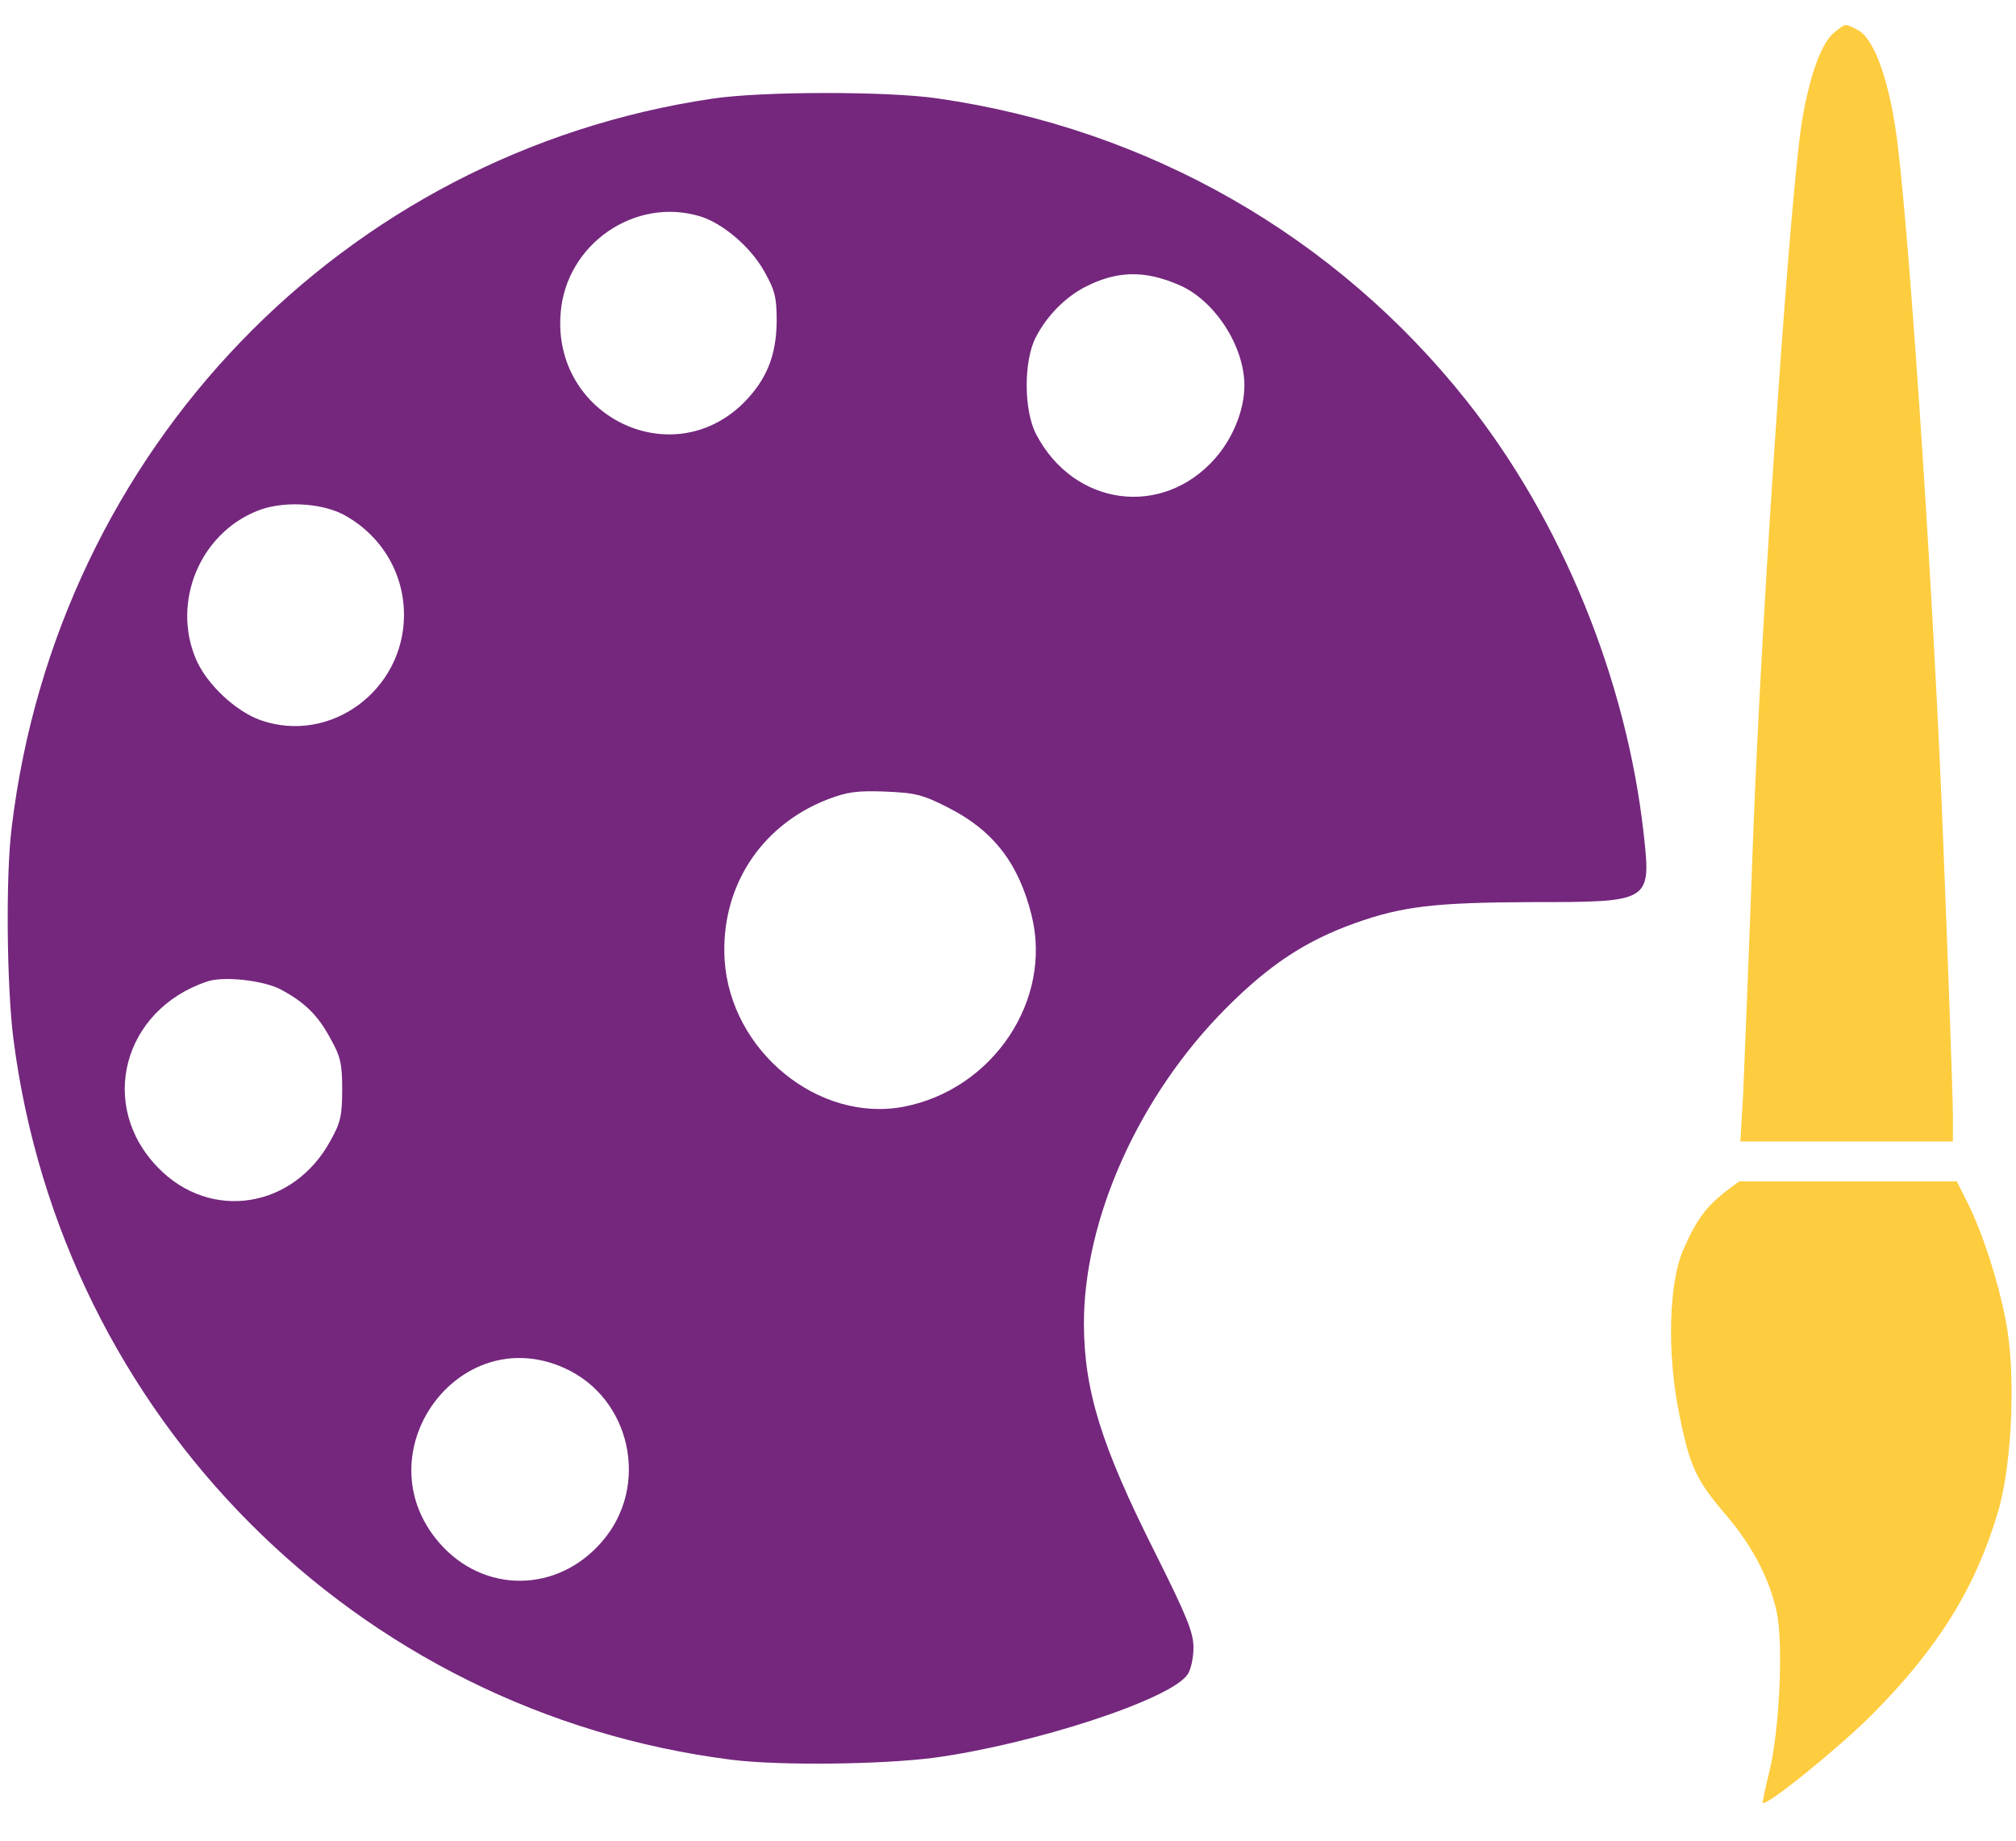
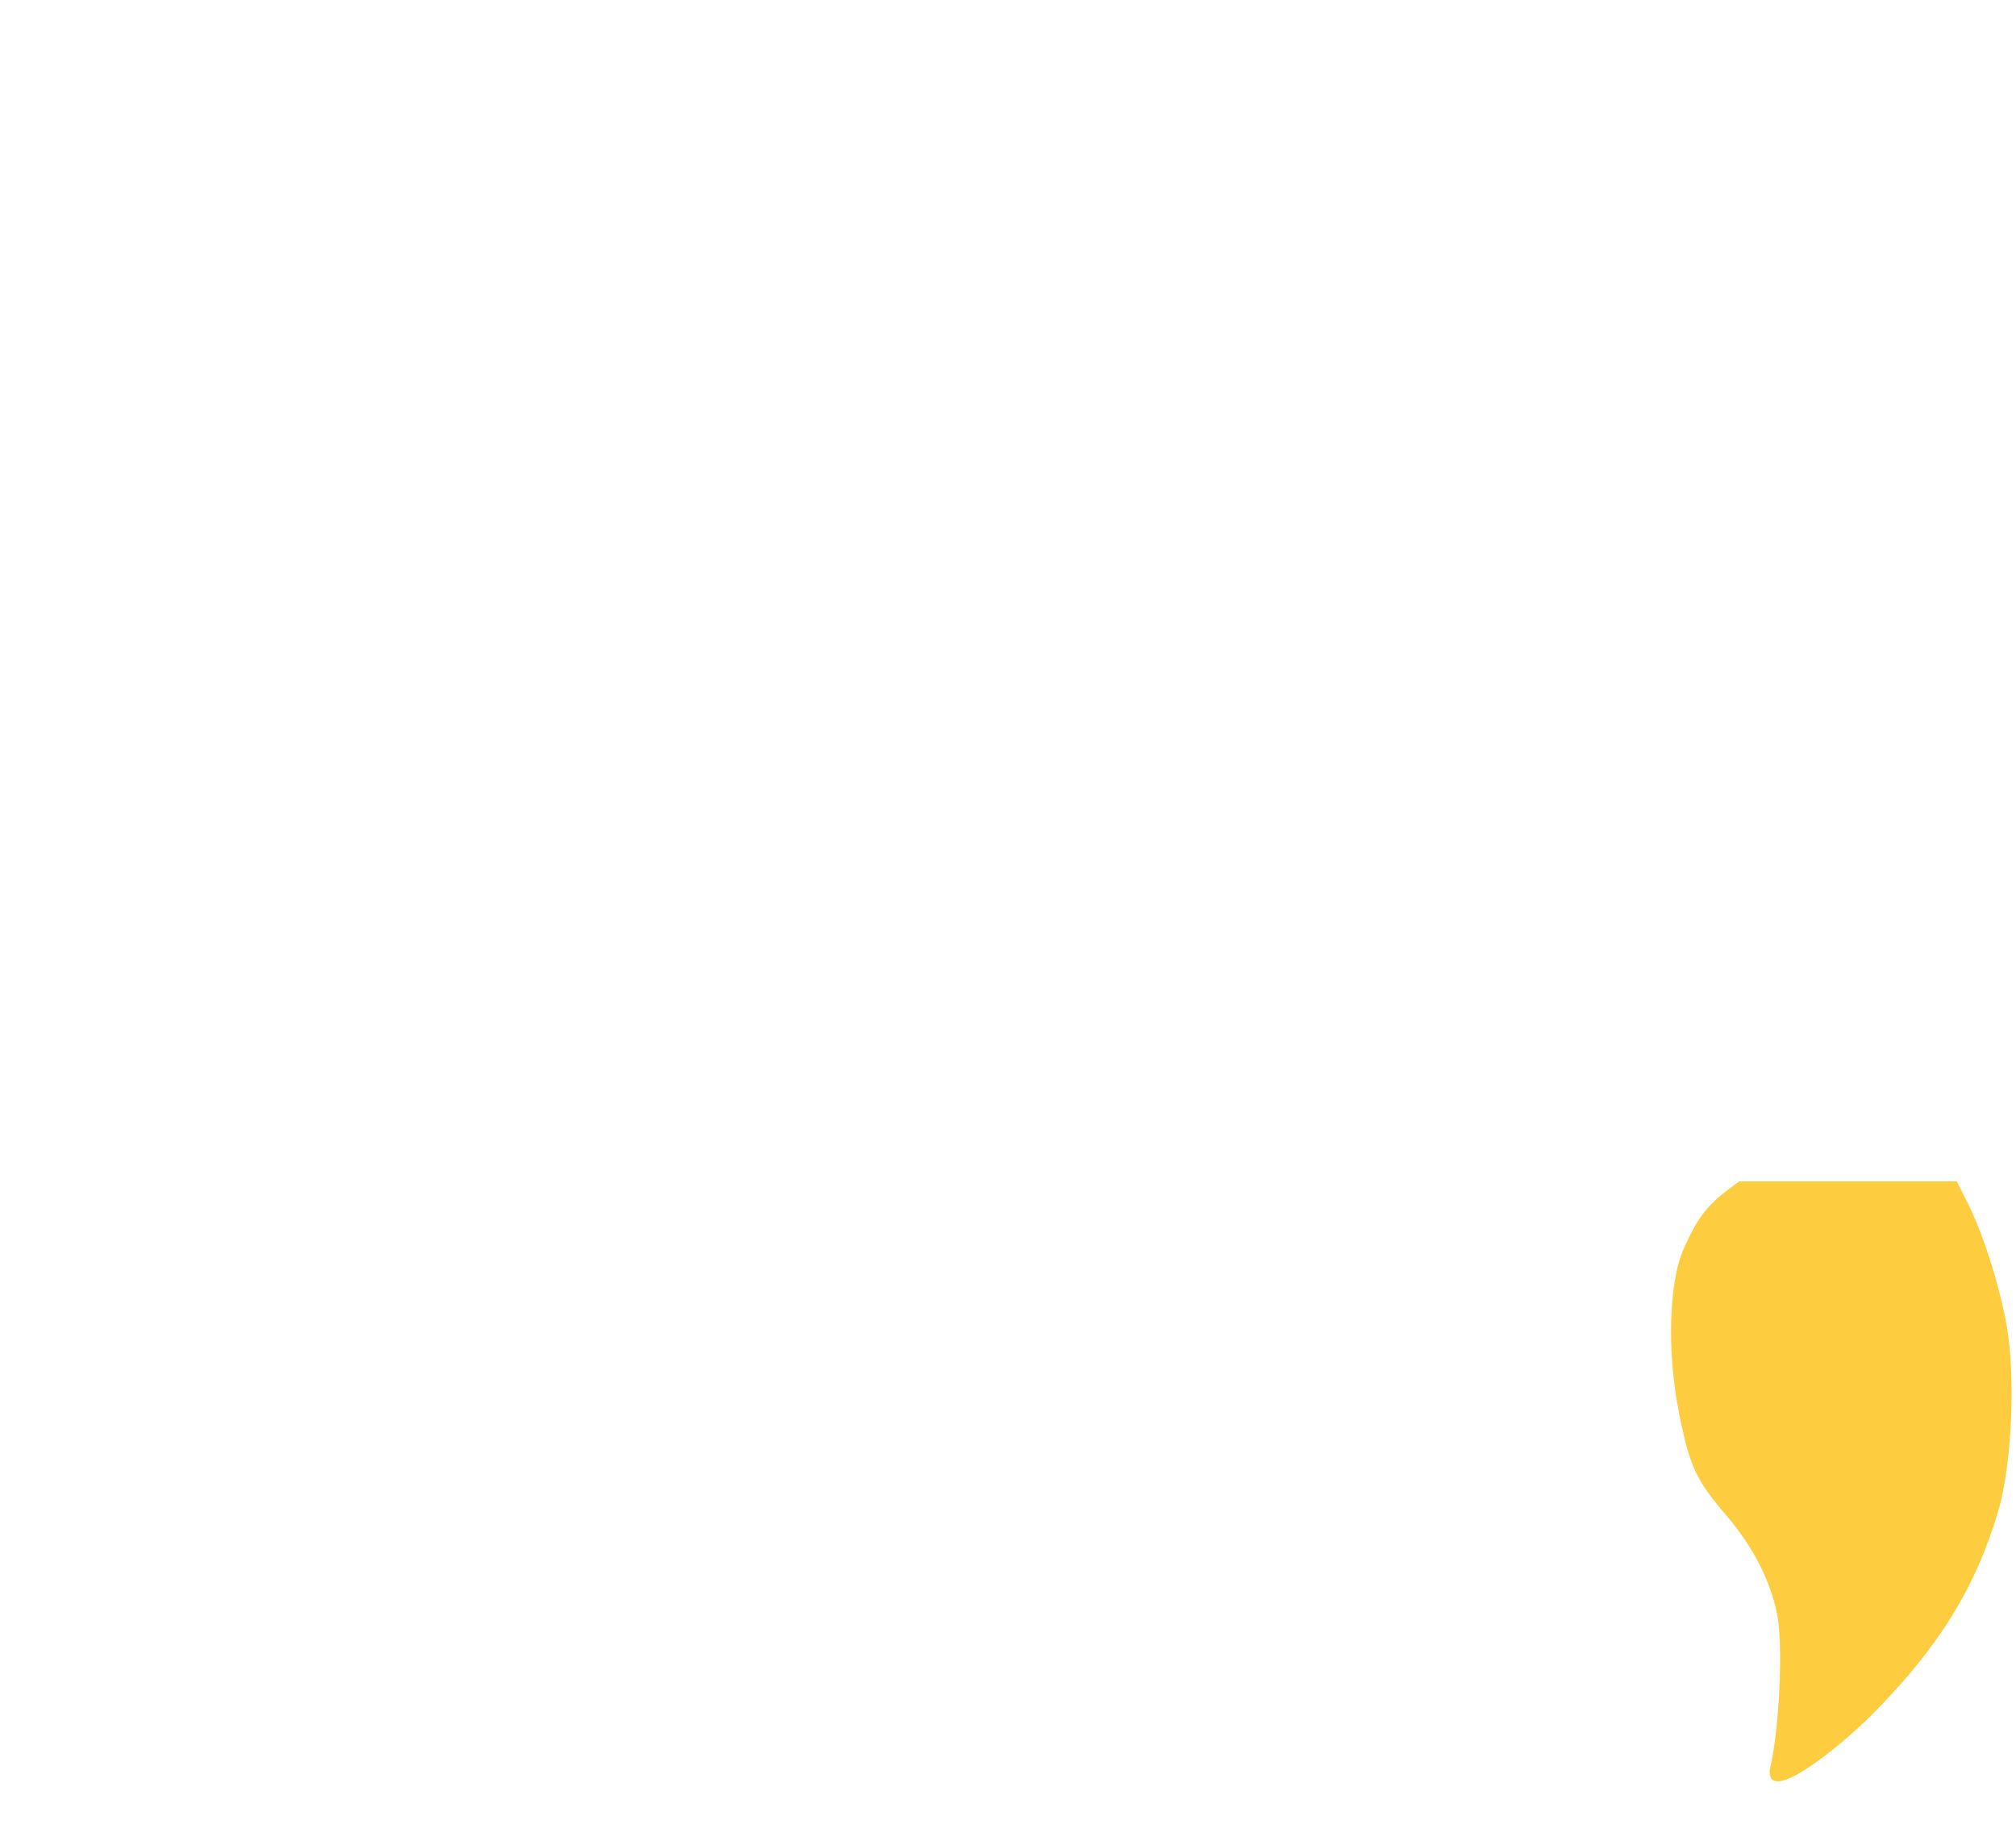
<svg xmlns="http://www.w3.org/2000/svg" width="23" height="21" viewBox="0 0 23 21" fill="none">
-   <path d="M20.927 0.371C20.784 0.485 20.655 0.836 20.566 1.336C20.431 2.078 20.101 6.907 20.003 9.496C19.954 10.848 19.9 12.195 19.887 12.486L19.855 13.023H21.07H22.28V12.714C22.28 12.546 22.231 11.139 22.169 9.587C22.07 7.021 21.811 3.025 21.655 1.691C21.57 0.958 21.387 0.426 21.182 0.335C21.043 0.267 21.061 0.262 20.927 0.371Z" fill="#FECC3F" />
-   <path d="M8.124 1.126C3.913 1.75 0.657 5.131 0.135 9.427C0.063 9.983 0.077 11.252 0.153 11.853C0.706 16.163 4.065 19.535 8.347 20.077C8.896 20.145 10.048 20.132 10.656 20.054C11.79 19.899 13.357 19.39 13.549 19.103C13.585 19.053 13.616 18.916 13.616 18.798C13.616 18.625 13.545 18.448 13.174 17.706C12.567 16.5 12.37 15.867 12.366 15.112C12.362 13.906 12.996 12.495 13.992 11.498C14.487 11.002 14.898 10.733 15.456 10.533C16.001 10.338 16.372 10.297 17.47 10.292C18.841 10.292 18.837 10.292 18.752 9.509C18.555 7.748 17.819 5.946 16.738 4.58C15.246 2.696 13.103 1.467 10.691 1.122C10.124 1.04 8.695 1.04 8.124 1.126ZM7.99 2.469C8.253 2.551 8.57 2.824 8.722 3.101C8.843 3.315 8.861 3.397 8.861 3.67C8.856 4.062 8.744 4.335 8.481 4.599C7.659 5.409 6.302 4.744 6.396 3.575C6.454 2.787 7.244 2.241 7.99 2.469ZM13.451 3.251C13.857 3.424 14.197 3.948 14.197 4.398C14.197 4.676 14.067 4.999 13.862 5.231C13.259 5.914 12.25 5.777 11.821 4.954C11.678 4.681 11.678 4.116 11.817 3.848C11.942 3.606 12.147 3.397 12.37 3.279C12.737 3.088 13.054 3.079 13.451 3.251ZM3.913 5.868C4.341 6.096 4.609 6.528 4.609 7.015C4.609 7.875 3.77 8.494 2.975 8.217C2.689 8.117 2.354 7.803 2.234 7.516C1.961 6.87 2.278 6.096 2.926 5.832C3.207 5.714 3.645 5.732 3.913 5.868ZM10.816 9.213C11.33 9.473 11.62 9.846 11.768 10.438C12.013 11.407 11.33 12.431 10.307 12.627C9.334 12.809 8.334 11.99 8.267 10.952C8.218 10.133 8.669 9.423 9.437 9.122C9.66 9.036 9.776 9.018 10.098 9.031C10.437 9.045 10.522 9.063 10.816 9.213ZM3.194 11.284C3.471 11.43 3.627 11.58 3.77 11.849C3.886 12.053 3.904 12.14 3.904 12.431C3.904 12.722 3.886 12.809 3.77 13.014C3.35 13.787 2.403 13.938 1.805 13.323C1.113 12.618 1.399 11.521 2.363 11.198C2.546 11.134 2.997 11.184 3.194 11.284ZM6.44 15.608C7.199 15.949 7.418 16.955 6.869 17.587C6.36 18.179 5.516 18.184 5.011 17.601C4.132 16.586 5.226 15.062 6.44 15.608Z" fill="#74277D" />
-   <path d="M19.677 13.601C19.467 13.769 19.355 13.915 19.213 14.238C19.038 14.616 19.016 15.43 19.155 16.117C19.275 16.727 19.351 16.887 19.686 17.278C19.99 17.633 20.191 18.015 20.271 18.398C20.347 18.757 20.302 19.722 20.191 20.191C20.142 20.391 20.106 20.559 20.11 20.569C20.155 20.61 20.99 19.931 21.365 19.554C22.124 18.789 22.544 18.102 22.799 17.233C22.959 16.682 22.999 15.644 22.883 15.066C22.794 14.607 22.629 14.097 22.455 13.737L22.325 13.478H21.084H19.842L19.677 13.601Z" fill="#FECC3F" />
+   <path d="M19.677 13.601C19.467 13.769 19.355 13.915 19.213 14.238C19.038 14.616 19.016 15.43 19.155 16.117C19.275 16.727 19.351 16.887 19.686 17.278C19.99 17.633 20.191 18.015 20.271 18.398C20.347 18.757 20.302 19.722 20.191 20.191C20.155 20.61 20.99 19.931 21.365 19.554C22.124 18.789 22.544 18.102 22.799 17.233C22.959 16.682 22.999 15.644 22.883 15.066C22.794 14.607 22.629 14.097 22.455 13.737L22.325 13.478H21.084H19.842L19.677 13.601Z" fill="#FECC3F" />
</svg>